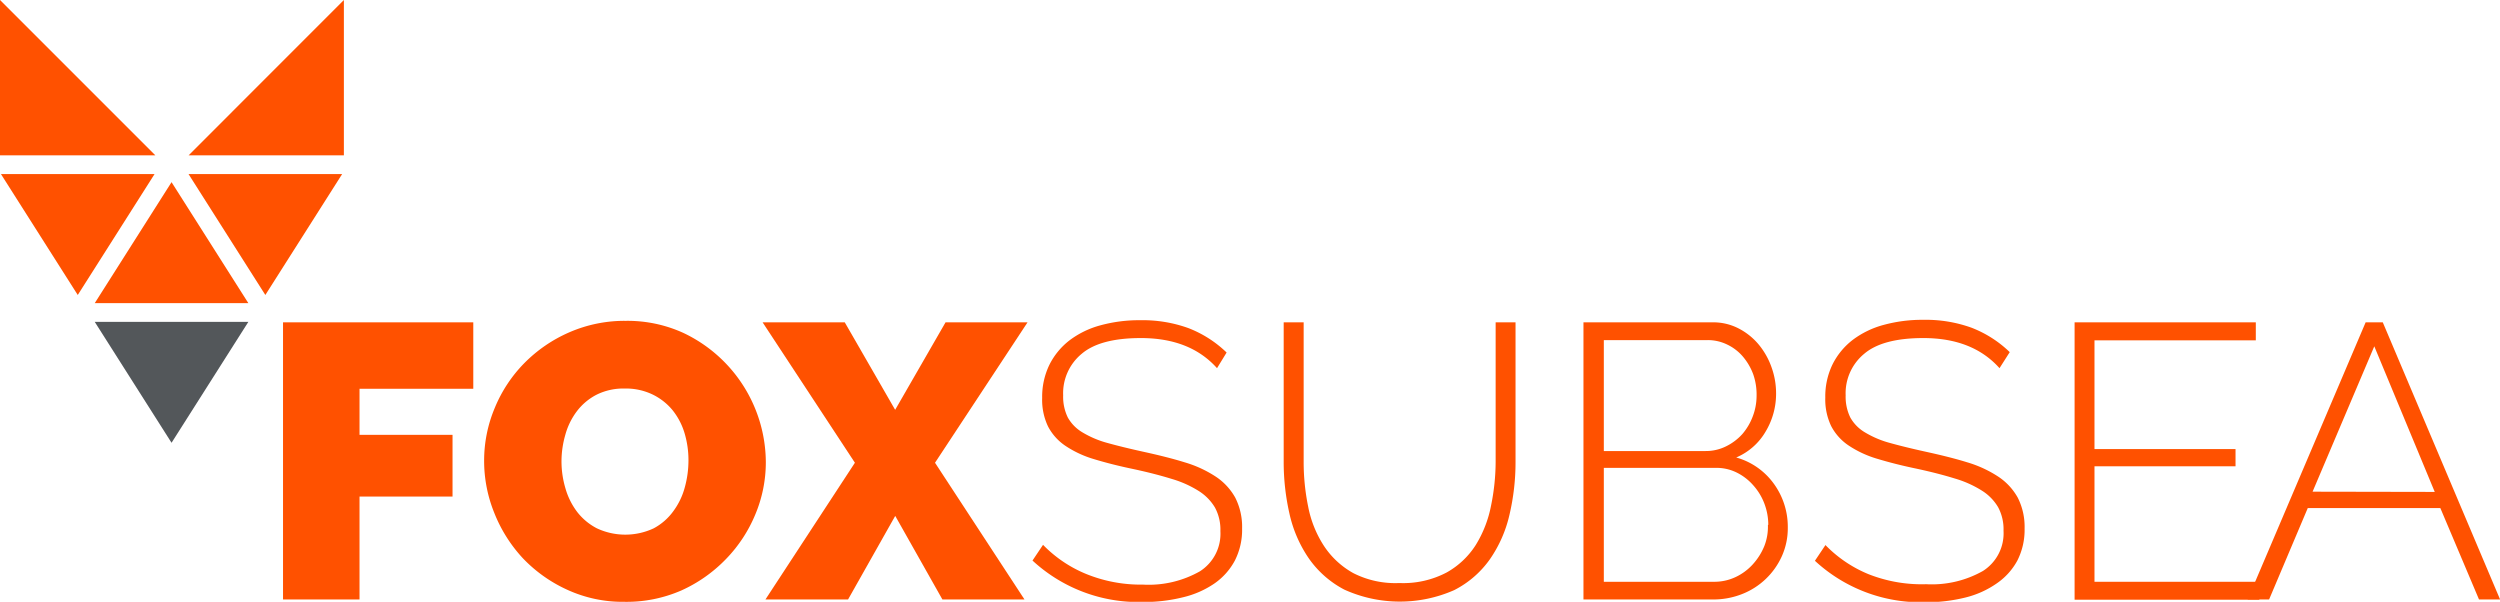
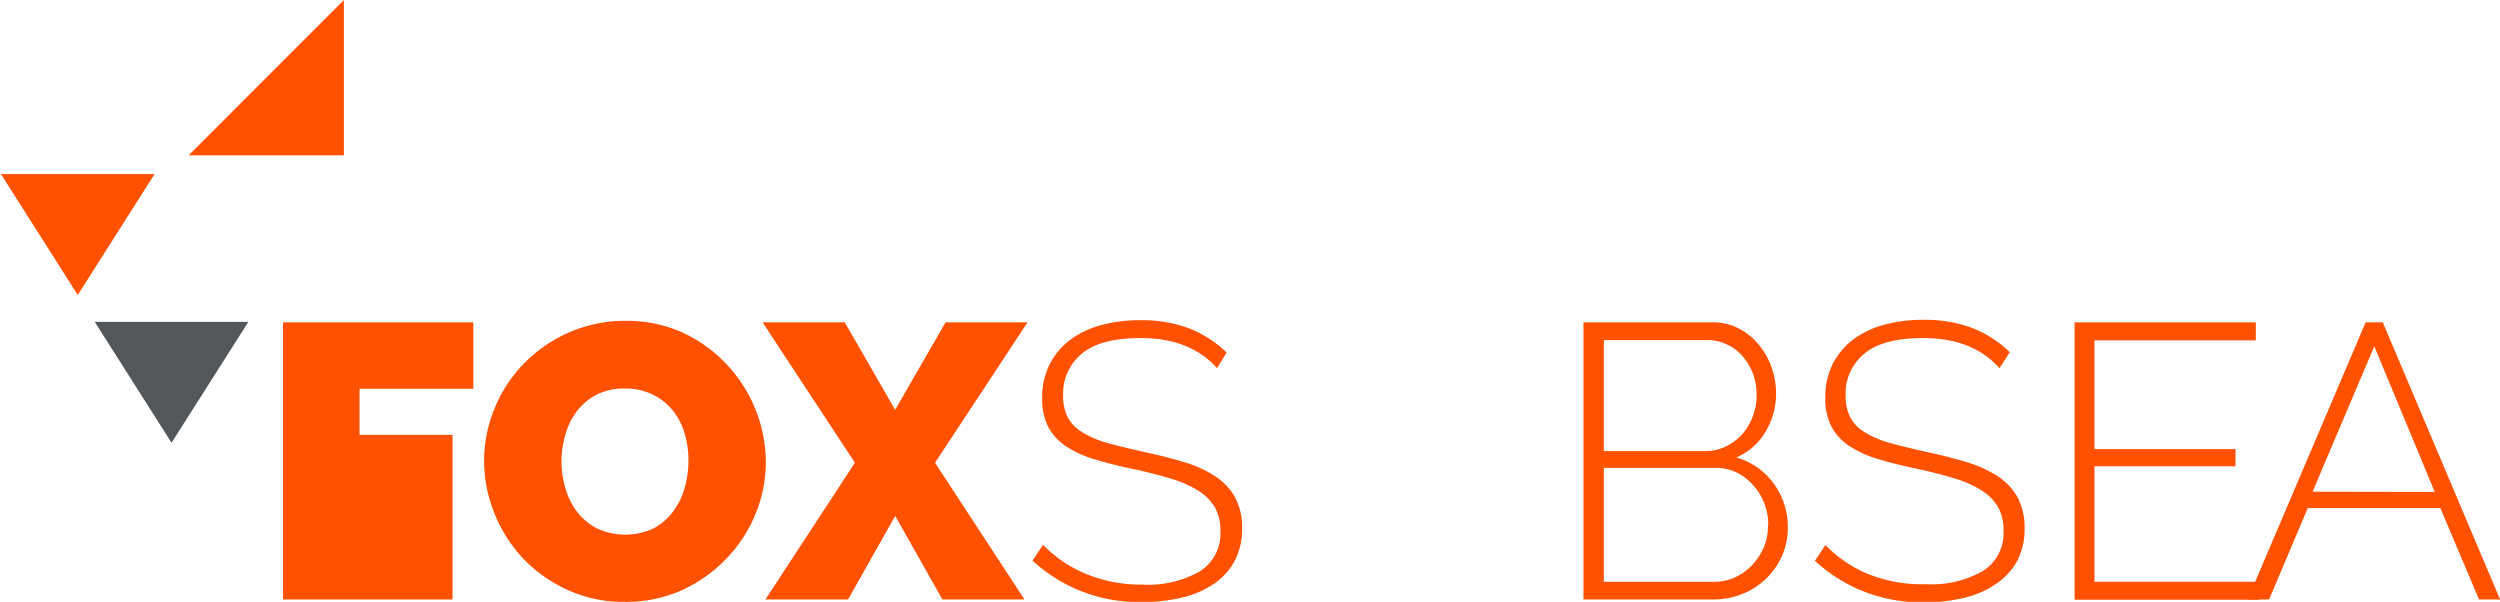
<svg xmlns="http://www.w3.org/2000/svg" id="Layer_1" data-name="Layer 1" viewBox="0 0 317.99 76.55">
  <defs>
    <style>.cls-1{fill:#ff5100;}.cls-2{fill:#53575a;}</style>
  </defs>
-   <path class="cls-1" d="M36,76.25V41h24.2v8.45H45.73v5.86H57.56v7.85H45.73V76.25Z" />
+   <path class="cls-1" d="M36,76.25V41h24.2v8.45H45.73v5.86H57.56v7.85V76.25Z" />
  <path class="cls-1" d="M79.42,76.55A16.93,16.93,0,0,1,72.12,75,18.18,18.18,0,0,1,66.5,71a18.44,18.44,0,0,1-3.62-5.74,17.59,17.59,0,0,1-1.3-6.66,17.26,17.26,0,0,1,1.35-6.71,17.72,17.72,0,0,1,3.75-5.69,18.26,18.26,0,0,1,5.71-3.92,17.57,17.57,0,0,1,7.23-1.47,17.09,17.09,0,0,1,7.31,1.54A18.29,18.29,0,0,1,97.41,58.76a17.17,17.17,0,0,1-1.34,6.68,18,18,0,0,1-3.73,5.67,18.35,18.35,0,0,1-5.69,4A17.42,17.42,0,0,1,79.42,76.55Zm-8-17.89a12,12,0,0,0,.5,3.45,9.06,9.06,0,0,0,1.49,3,7.53,7.53,0,0,0,2.51,2.09,8.52,8.52,0,0,0,7.23,0A7.35,7.35,0,0,0,85.66,65a9,9,0,0,0,1.44-3,12.9,12.9,0,0,0,.47-3.43,12,12,0,0,0-.49-3.45,8.6,8.6,0,0,0-1.52-2.93,7.55,7.55,0,0,0-2.53-2,7.81,7.81,0,0,0-3.56-.77,7.65,7.65,0,0,0-3.6.79,7.39,7.39,0,0,0-2.51,2.12,8.82,8.82,0,0,0-1.46,3A12.2,12.2,0,0,0,71.42,58.66Z" />
  <path class="cls-1" d="M107.45,41l6.41,11.13L120.27,41H130.7L118.93,58.86l11.38,17.39H119.87l-6-10.63-6,10.63H97.36l11.38-17.39L97,41Z" />
  <path class="cls-1" d="M154.8,46.83Q151.38,43,145.12,43q-5.18,0-7.53,2a6.5,6.5,0,0,0-2.36,5.29,6,6,0,0,0,.59,2.81A5.09,5.09,0,0,0,137.69,55a12.46,12.46,0,0,0,3.2,1.35c1.29.36,2.85.74,4.67,1.14s3.6.84,5.14,1.32a14.76,14.76,0,0,1,3.93,1.81,7.66,7.66,0,0,1,2.49,2.68,8.21,8.21,0,0,1,.87,3.93,8.61,8.61,0,0,1-.92,4.07,8.29,8.29,0,0,1-2.59,2.91,11.92,11.92,0,0,1-4,1.76,20.51,20.51,0,0,1-5.15.6,19.85,19.85,0,0,1-14-5.27l1.34-2a16.22,16.22,0,0,0,5.47,3.7,18.44,18.44,0,0,0,7.25,1.36,13.2,13.2,0,0,0,7.23-1.69,5.67,5.67,0,0,0,2.61-5.11,5.92,5.92,0,0,0-.69-3,6.3,6.3,0,0,0-2.07-2.11,13.55,13.55,0,0,0-3.45-1.54q-2.09-.65-4.87-1.25c-1.89-.39-3.55-.82-5-1.26a13.3,13.3,0,0,1-3.63-1.69,6.71,6.71,0,0,1-2.21-2.46,7.82,7.82,0,0,1-.75-3.63,9.33,9.33,0,0,1,.92-4.22,9,9,0,0,1,2.56-3.11,11.43,11.43,0,0,1,3.93-1.91,18.6,18.6,0,0,1,5.07-.65,17.13,17.13,0,0,1,6.11,1,14.49,14.49,0,0,1,4.87,3.11Z" />
-   <path class="cls-1" d="M178,74.16A11.84,11.84,0,0,0,184,72.82a10.37,10.37,0,0,0,3.73-3.53,14.89,14.89,0,0,0,1.93-5,28,28,0,0,0,.58-5.62V41h2.53V58.71a29.24,29.24,0,0,1-.77,6.76,16.24,16.24,0,0,1-2.51,5.69,12.48,12.48,0,0,1-4.52,3.9A17.11,17.11,0,0,1,171,75a12.63,12.63,0,0,1-4.54-4A16.25,16.25,0,0,1,164,65.27a29.64,29.64,0,0,1-.72-6.56V41h2.54V58.71a28.28,28.28,0,0,0,.57,5.71,14,14,0,0,0,2,5,10.64,10.64,0,0,0,3.75,3.48A11.76,11.76,0,0,0,178,74.16Z" />
  <path class="cls-1" d="M227.4,67.11a8.66,8.66,0,0,1-.74,3.6,9.23,9.23,0,0,1-5.07,4.85,9.9,9.9,0,0,1-3.68.69h-16.5V41h16.45a7,7,0,0,1,3.33.8,8.23,8.23,0,0,1,2.54,2.06,9.43,9.43,0,0,1,1.61,2.88,9.72,9.72,0,0,1,.57,3.25,9.33,9.33,0,0,1-1.34,4.92,7.88,7.88,0,0,1-3.73,3.28,8.83,8.83,0,0,1,4.8,3.36A9.32,9.32,0,0,1,227.4,67.11ZM204,43.26V57.37h12.92a5.75,5.75,0,0,0,2.63-.6,6.81,6.81,0,0,0,2.07-1.56A7.44,7.44,0,0,0,222.93,53a7.32,7.32,0,0,0,.5-2.64A7.84,7.84,0,0,0,223,47.6a7.47,7.47,0,0,0-1.3-2.23,6,6,0,0,0-2-1.54,5.6,5.6,0,0,0-2.53-.57Zm20.92,23.5a7.65,7.65,0,0,0-.5-2.71A7.4,7.4,0,0,0,223,61.72a6.81,6.81,0,0,0-2.11-1.62,5.81,5.81,0,0,0-2.61-.59H204V74h14a6.34,6.34,0,0,0,2.76-.6,6.9,6.9,0,0,0,2.19-1.62,7.88,7.88,0,0,0,1.46-2.31A6.7,6.7,0,0,0,224.87,66.76Z" />
  <path class="cls-1" d="M254.33,46.83Q250.91,43,244.65,43q-5.18,0-7.53,2a6.5,6.5,0,0,0-2.36,5.29,6,6,0,0,0,.59,2.81A5.09,5.09,0,0,0,237.22,55a12.46,12.46,0,0,0,3.2,1.35c1.29.36,2.85.74,4.67,1.14s3.61.84,5.15,1.32a14.84,14.84,0,0,1,3.92,1.81,7.66,7.66,0,0,1,2.49,2.68,8.21,8.21,0,0,1,.87,3.93,8.61,8.61,0,0,1-.92,4.07A8.29,8.29,0,0,1,254,74.19,11.92,11.92,0,0,1,250,76a20.51,20.51,0,0,1-5.15.6,19.85,19.85,0,0,1-14-5.27l1.34-2a16.22,16.22,0,0,0,5.47,3.7A18.44,18.44,0,0,0,245,74.31a13.2,13.2,0,0,0,7.23-1.69,5.67,5.67,0,0,0,2.61-5.11,5.92,5.92,0,0,0-.69-3,6.21,6.21,0,0,0-2.07-2.11,13.55,13.55,0,0,0-3.45-1.54q-2.09-.65-4.87-1.25c-1.89-.39-3.55-.82-5-1.26a13.3,13.3,0,0,1-3.63-1.69,6.71,6.71,0,0,1-2.21-2.46,7.82,7.82,0,0,1-.75-3.63,9.33,9.33,0,0,1,.92-4.22,9,9,0,0,1,2.56-3.11,11.43,11.43,0,0,1,3.93-1.91,18.6,18.6,0,0,1,5.07-.65,17.13,17.13,0,0,1,6.11,1,14.49,14.49,0,0,1,4.87,3.11Z" />
  <path class="cls-1" d="M287.38,74v2.28h-23.5V41h23.05v2.29H266.41V57.12h17.94v2.19H266.41V74Z" />
  <path class="cls-1" d="M300.9,41h2.18L318,76.25h-2.68l-4.92-11.63H293.54l-4.92,11.63h-2.73Zm8.79,21.57L302,44.05l-7.85,18.49Z" />
  <polygon class="cls-2" points="21.82 56.32 31.59 40.94 12.05 40.94 21.82 56.32" />
  <polygon class="cls-1" points="0.12 22.14 9.89 37.52 19.66 22.14 0.12 22.14" />
-   <polygon class="cls-1" points="12.05 38.56 31.59 38.56 21.82 23.17 12.05 38.56" />
-   <polygon class="cls-1" points="23.98 22.14 33.75 37.52 43.52 22.14 23.98 22.14" />
-   <polygon class="cls-1" points="0 0 0 19.76 19.76 19.76 0 0" />
  <polygon class="cls-1" points="43.74 0 23.99 19.76 43.74 19.76 43.74 0" />
</svg>